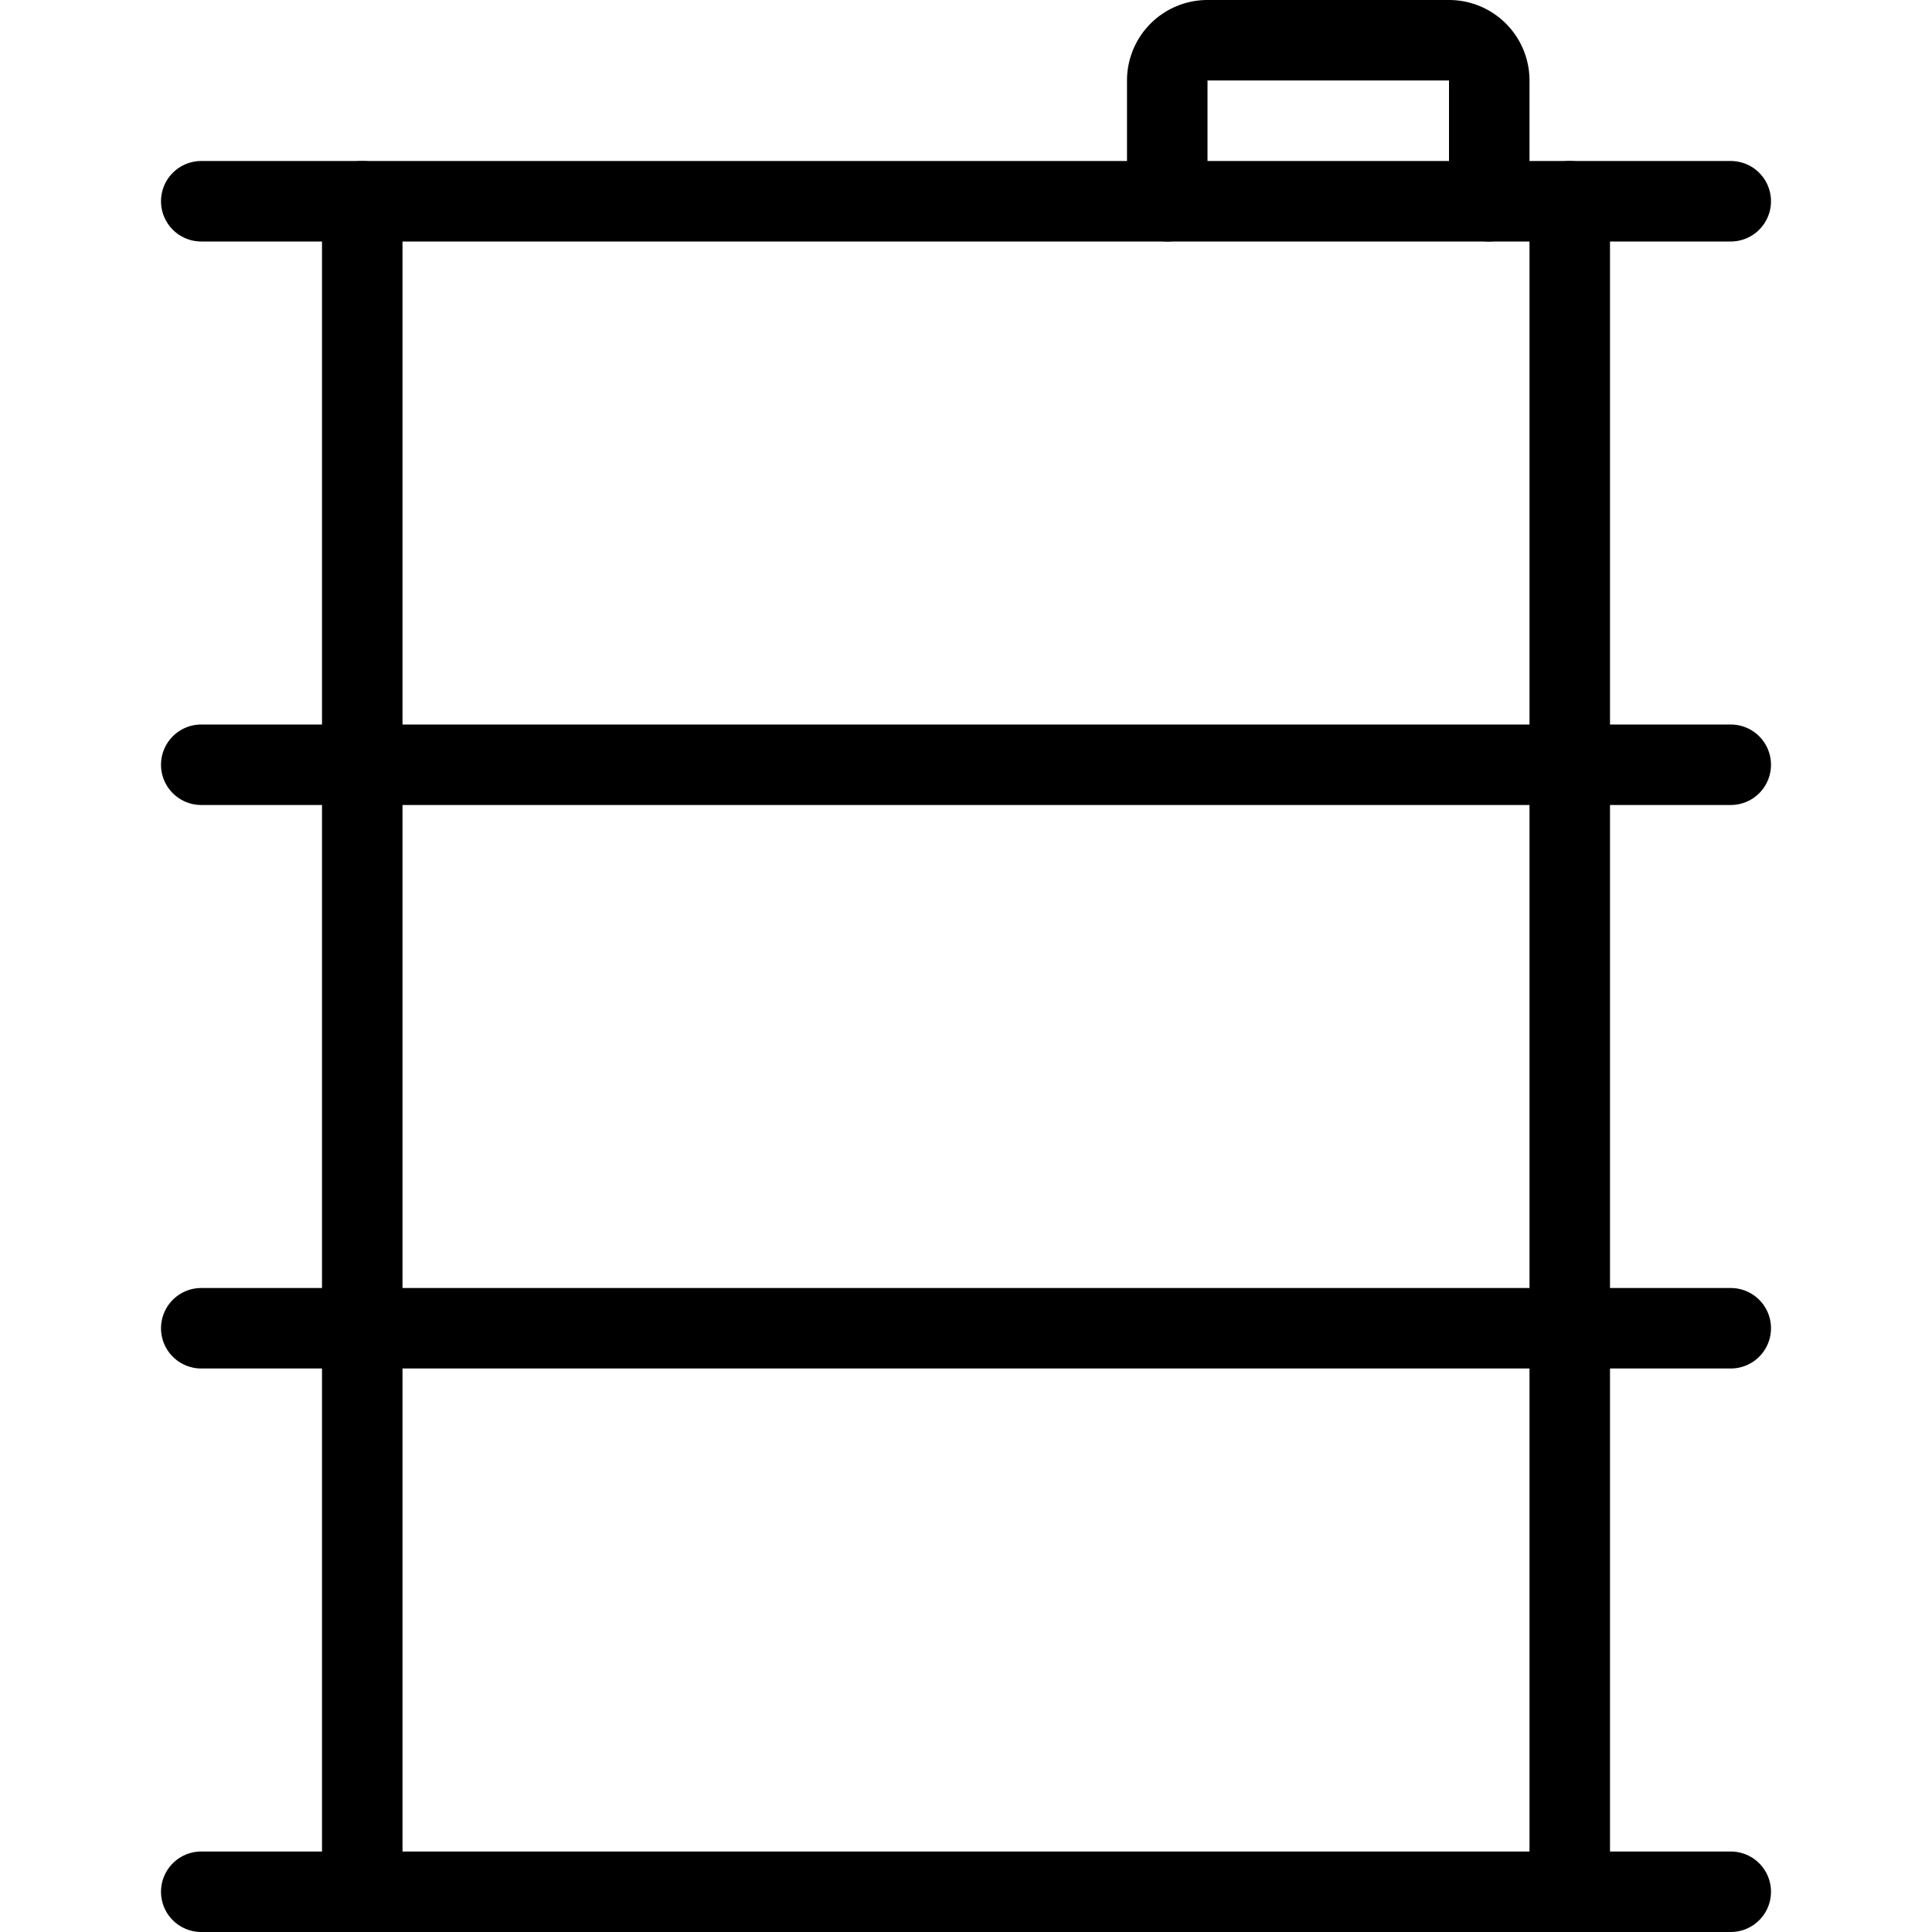
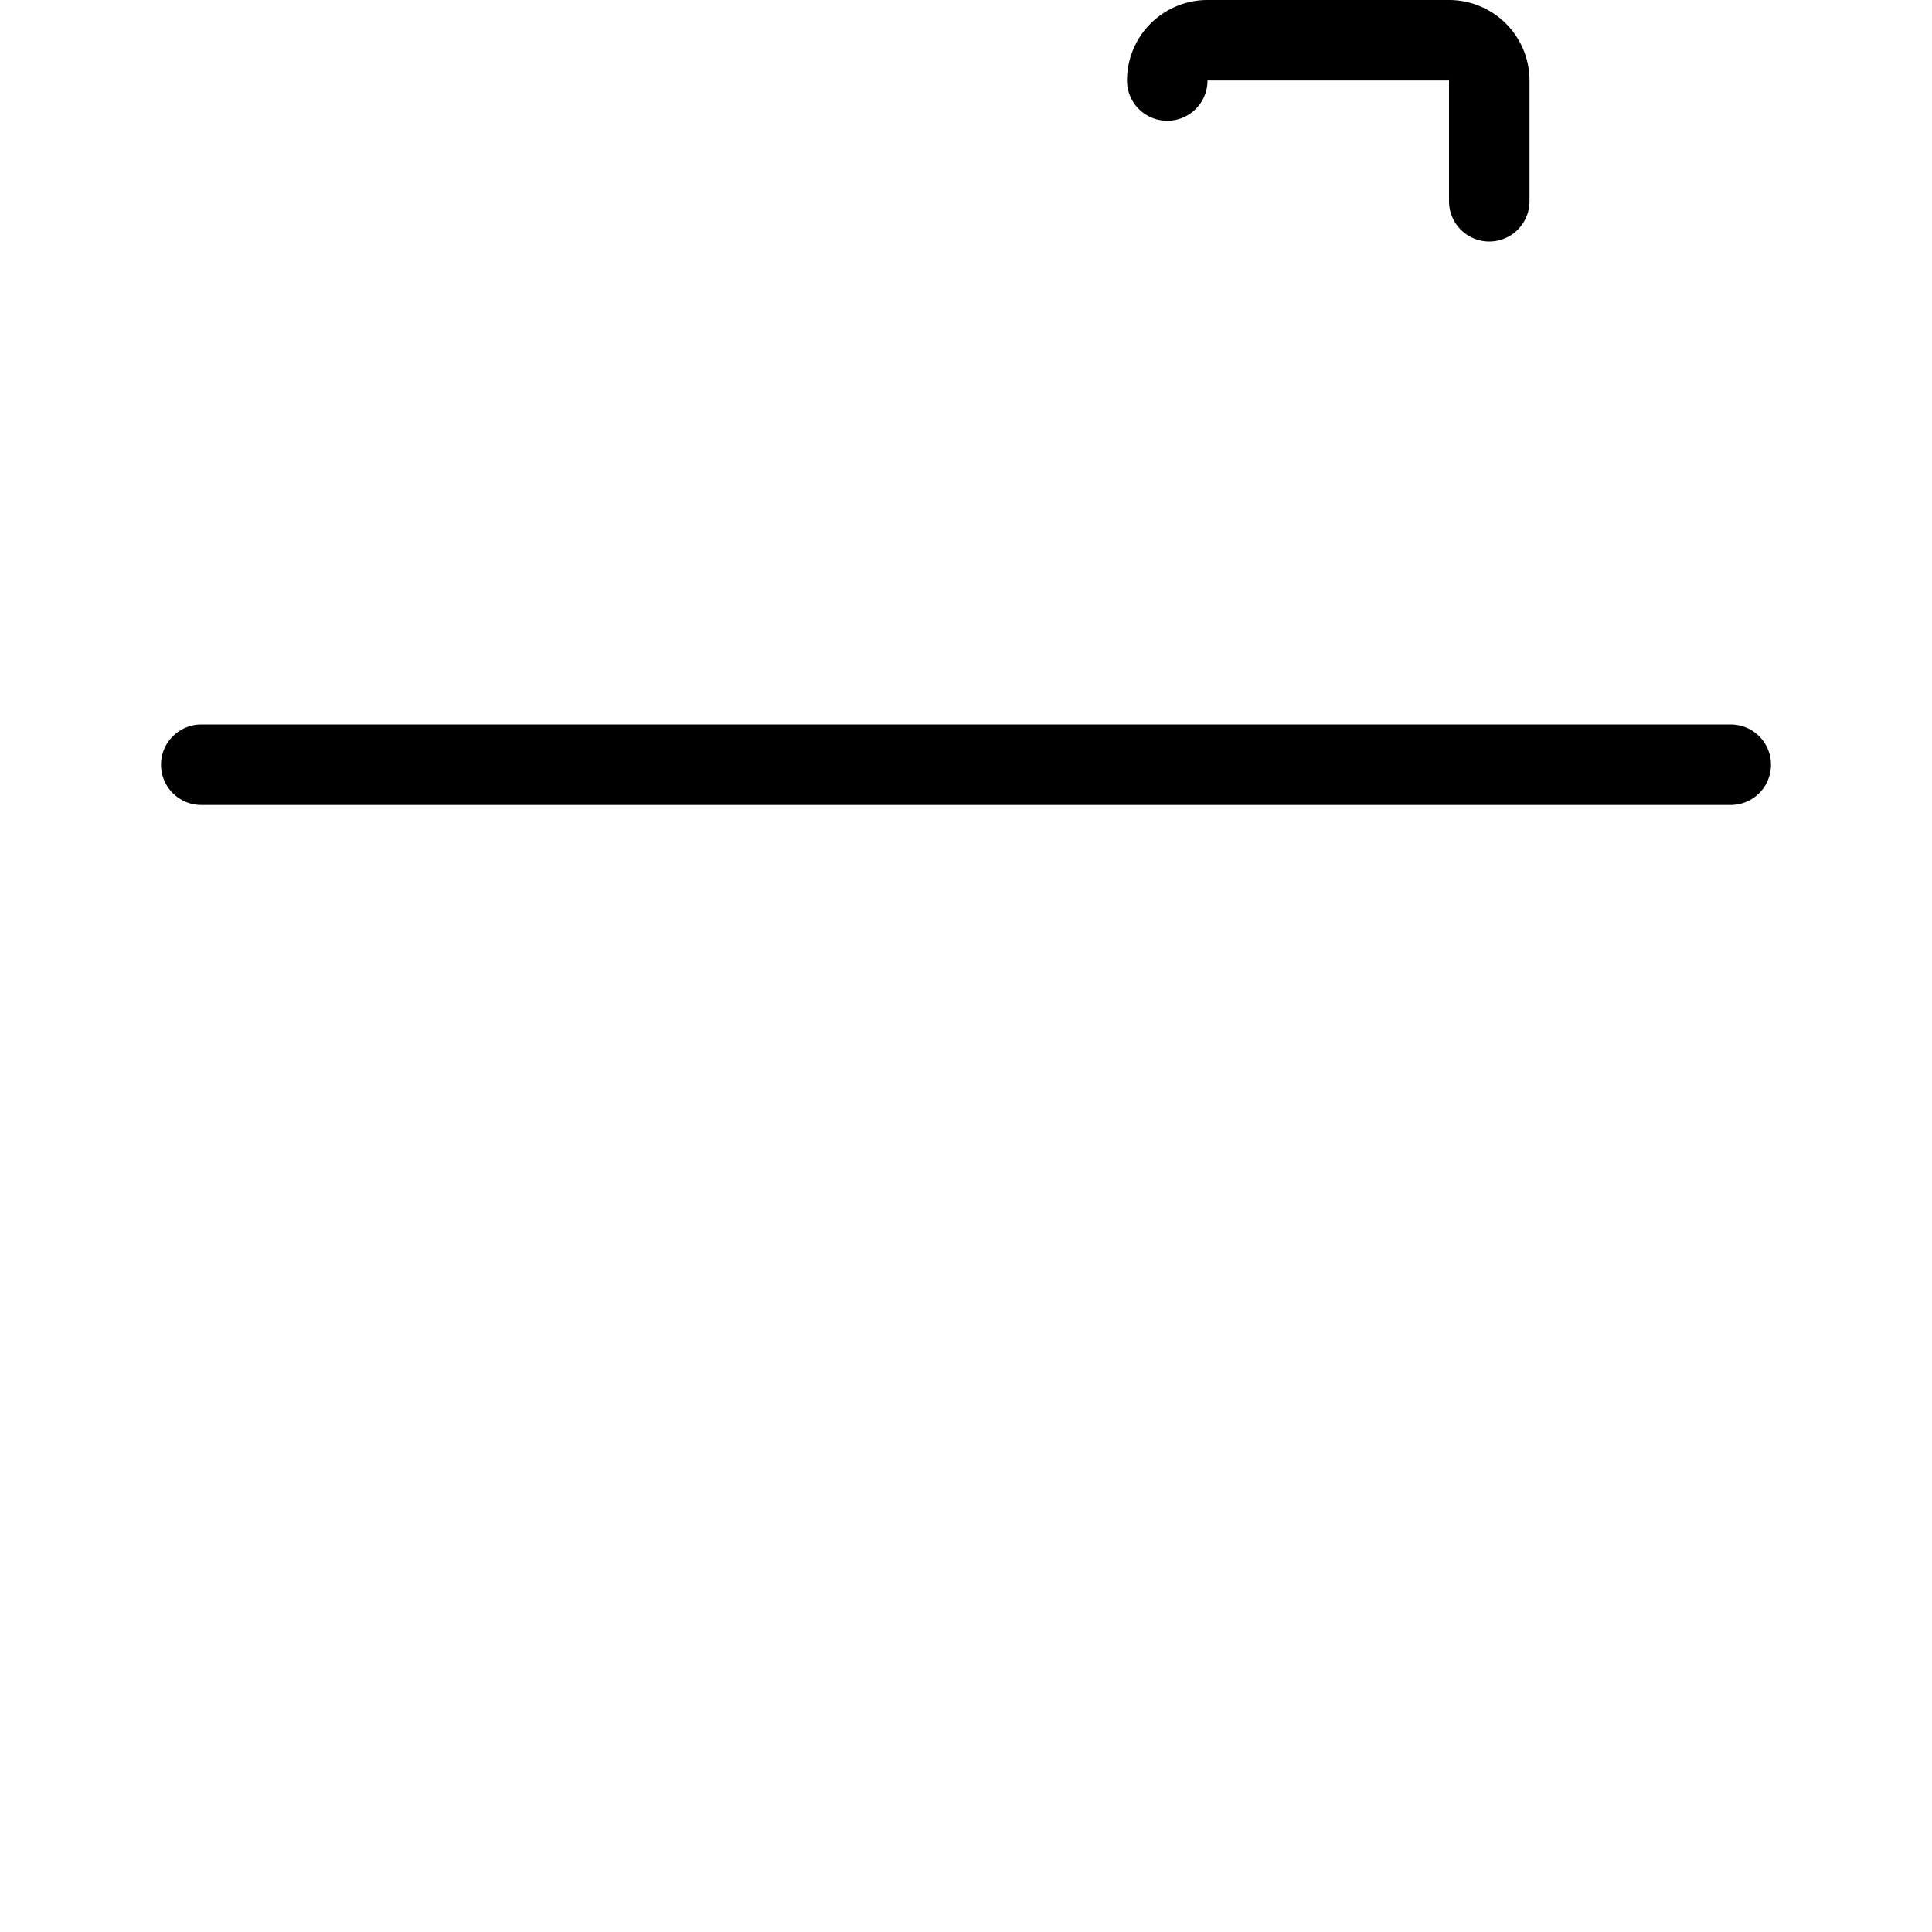
<svg xmlns="http://www.w3.org/2000/svg" viewBox="0 0 24 24">
  <g transform="matrix(1,0,0,1,0,0)">
-     <path d="M4.5 23.5L4.5 2.5" fill="none" stroke="#000000" stroke-linecap="round" stroke-linejoin="round" />
-     <path d="M19.5 2.5L19.5 23.5" fill="none" stroke="#000000" stroke-linecap="round" stroke-linejoin="round" />
-     <path d="M2.5 2.5L21.5 2.5" fill="none" stroke="#000000" stroke-linecap="round" stroke-linejoin="round" />
-     <path d="M2.5 23.5L21.5 23.5" fill="none" stroke="#000000" stroke-linecap="round" stroke-linejoin="round" />
-     <path d="M2.5 16.5L21.5 16.5" fill="none" stroke="#000000" stroke-linecap="round" stroke-linejoin="round" />
    <path d="M2.5 9.5L21.5 9.5" fill="none" stroke="#000000" stroke-linecap="round" stroke-linejoin="round" />
-     <path d="M18.5,2.5V1A.5.5,0,0,0,18,.5H15a.5.5,0,0,0-.5.5V2.5" fill="none" stroke="#000000" stroke-linecap="round" stroke-linejoin="round" />
+     <path d="M18.5,2.5V1A.5.5,0,0,0,18,.5H15a.5.5,0,0,0-.5.5" fill="none" stroke="#000000" stroke-linecap="round" stroke-linejoin="round" />
  </g>
</svg>